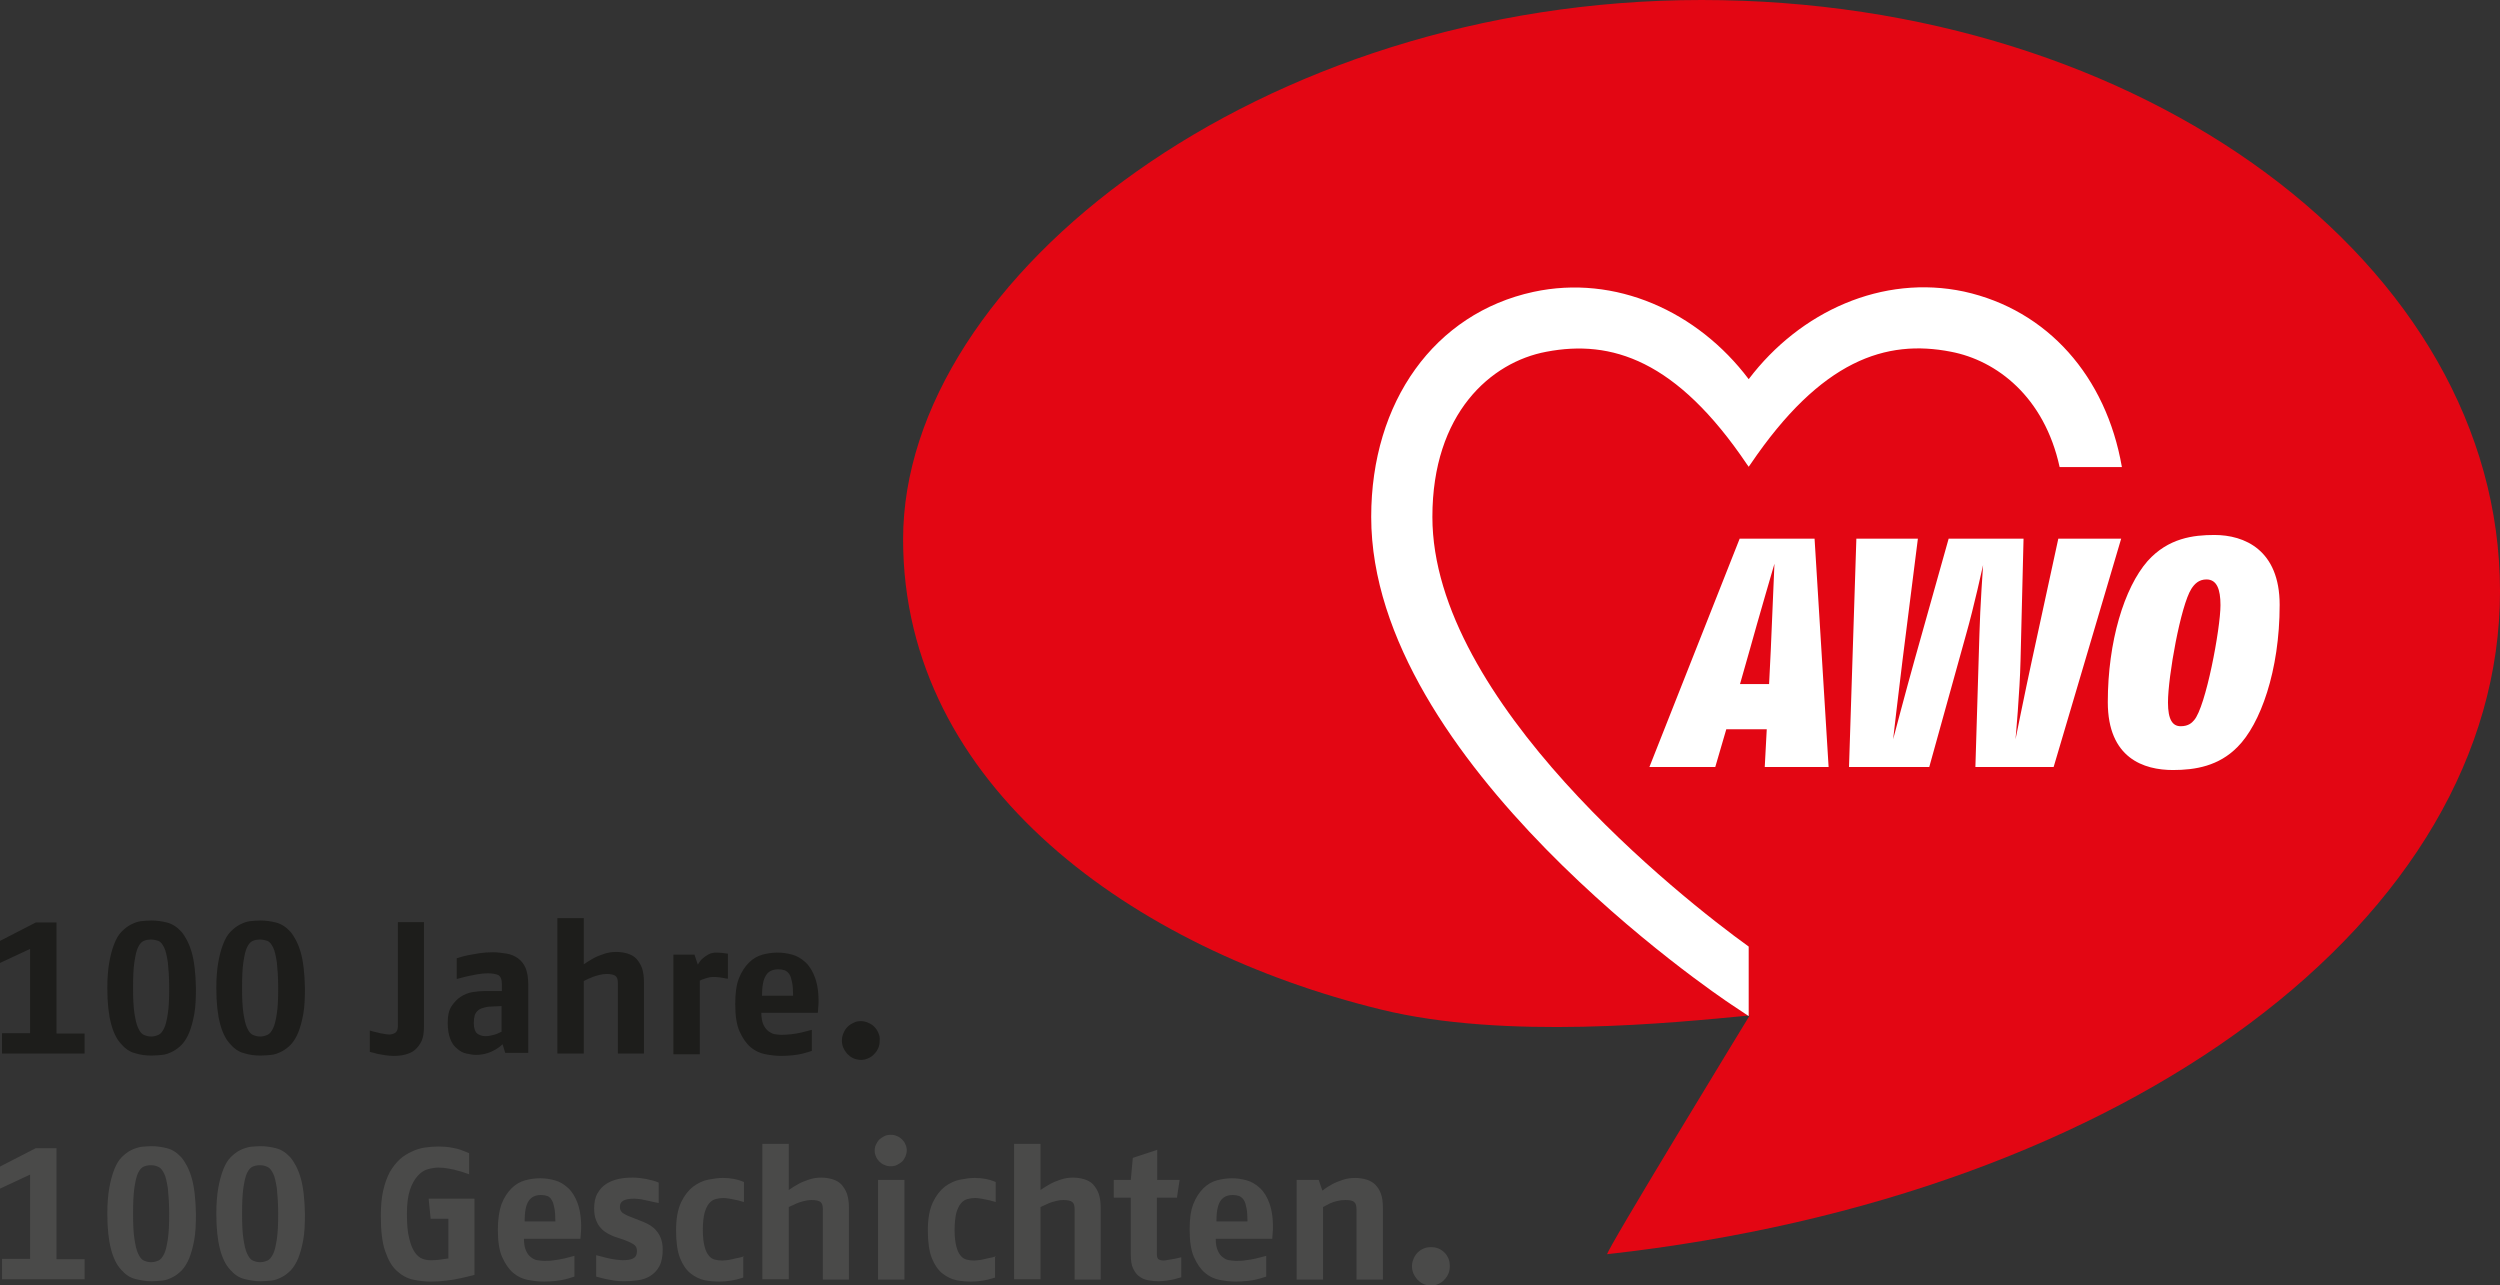
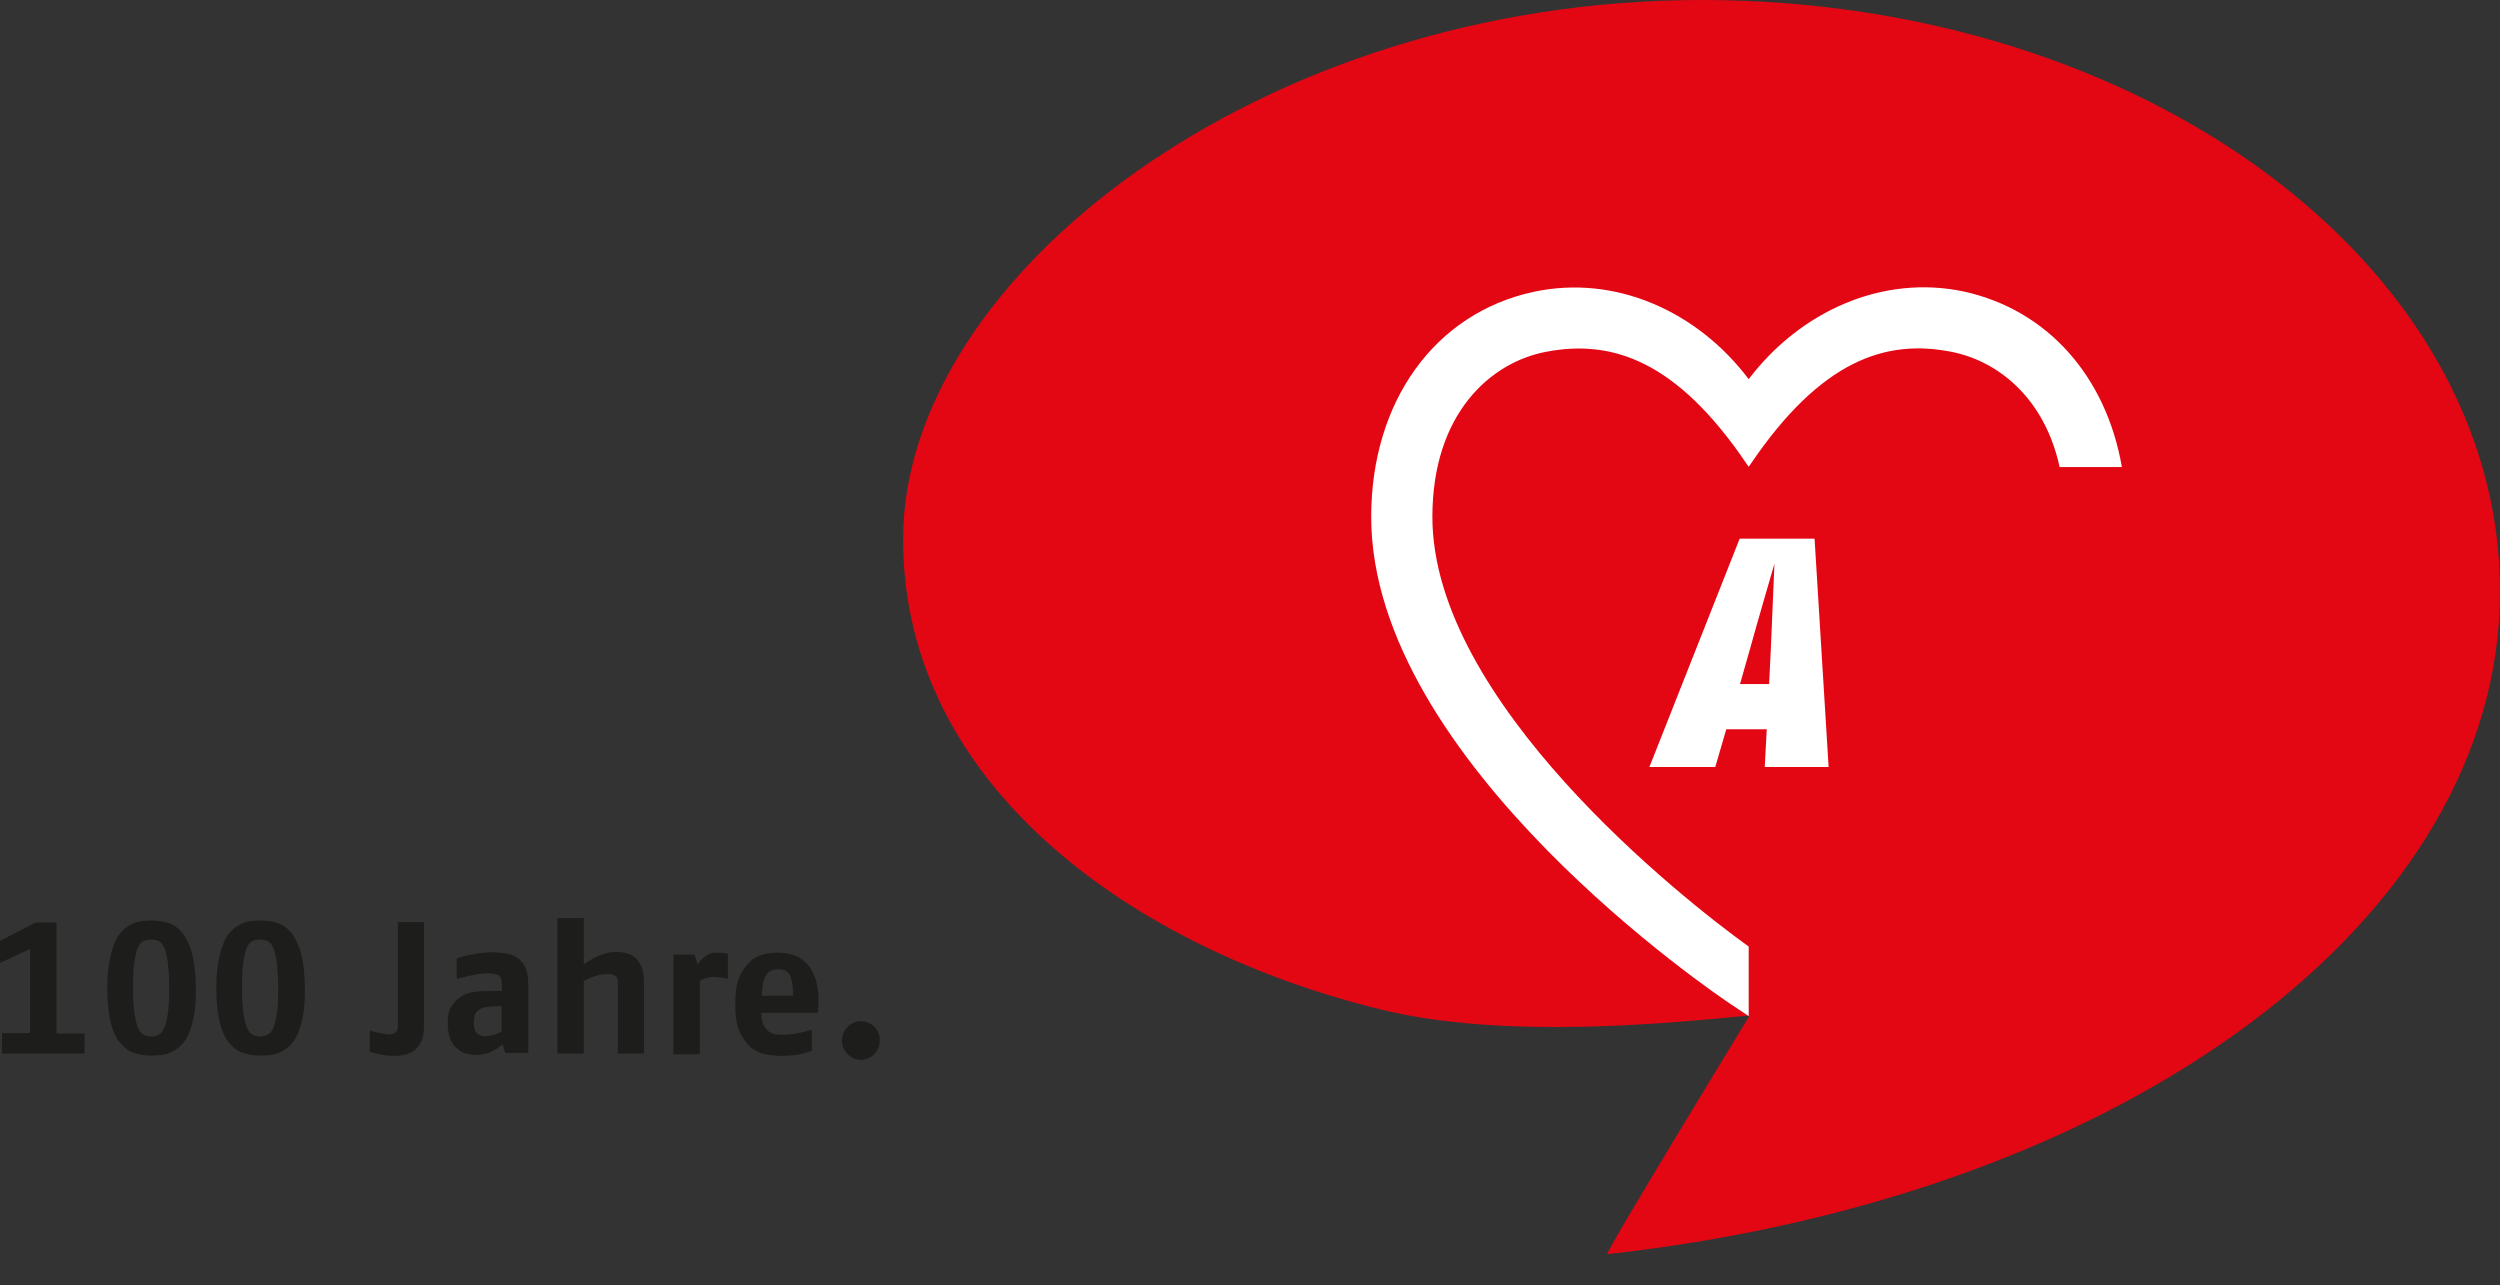
<svg xmlns="http://www.w3.org/2000/svg" enable-background="new 0 0 747.7 384.4" viewBox="0 0 747.7 384.4">
  <rect x="0" y="0" width="747.7" height="384.4" fill="#333333" stroke="none" />
  <path d="m480.7 375.1c-1 0 42.6-71.4 42.6-71.4-23 2.2-73.1 7.4-110.4-1.8-73.5-18-142.8-66.6-142.8-140.6 0-78.5 106.9-161.3 238.8-161.3s238.8 79.1 238.8 176.8-110.5 180.9-267 198.3z" fill="#e30613" />
-   <path d="m25.3 382.7v-6.1h-8.4v-33.2h-6.2l-10.7 5.5v6.6l9-4.2v25.2h-8.4v6.1h24.7zm24.9-12.1c-.3 1.9-.6 3.4-1.1 4.4s-1 1.7-1.7 2-1.4.5-2.2.5-1.5-.2-2.2-.5-1.2-1-1.7-2.1c-.5-1-.8-2.5-1.1-4.4s-.4-4.4-.4-7.5c0-3.3.1-5.8.4-7.8.3-1.9.6-3.4 1.1-4.4s1-1.6 1.7-1.9 1.4-.4 2.2-.4 1.6.2 2.2.5c.7.3 1.2 1 1.7 2s .8 2.5 1.1 4.4c.2 1.9.4 4.5.4 7.6s-.1 5.7-.4 7.6zm7.1-18.4c-.8-2.7-1.9-4.7-3.1-6.1-1.3-1.4-2.7-2.3-4.3-2.7s-3.1-.6-4.6-.6c-1 0-2 .1-3.1.2-1 .2-2 .5-3 1s-1.9 1.2-2.8 2.1-1.6 2.1-2.2 3.6-1.1 3.3-1.5 5.5-.6 4.8-.6 7.8c0 4.4.4 8 1.1 10.6.7 2.7 1.7 4.7 3 6.1 1.2 1.4 2.6 2.4 4.2 2.8s3.2.7 4.9.7c1 0 2.1-.1 3.2-.2s2.1-.5 3.1-1 1.9-1.2 2.8-2.1c.8-.9 1.6-2.1 2.2-3.6s1.1-3.3 1.5-5.5.5-4.8.5-7.8c-.1-4.5-.5-8.1-1.3-10.8zm25.5 18.4c-.3 1.9-.6 3.4-1.1 4.4s-1 1.7-1.7 2-1.4.5-2.2.5-1.5-.2-2.2-.5-1.2-1-1.7-2.1c-.5-1-.8-2.5-1.1-4.4s-.4-4.4-.4-7.5c0-3.3.1-5.8.4-7.8.3-1.9.6-3.4 1.1-4.4s1-1.6 1.7-1.9 1.4-.4 2.2-.4 1.6.2 2.2.5c.7.3 1.2 1 1.7 2s .8 2.5 1.1 4.4c.2 1.9.4 4.5.4 7.6s-.1 5.7-.4 7.6zm7.1-18.4c-.8-2.7-1.9-4.7-3.1-6.1-1.3-1.4-2.7-2.3-4.3-2.7s-3.1-.6-4.6-.6c-1 0-2 .1-3.1.2-1 .2-2 .5-3 1s-1.9 1.2-2.8 2.1-1.6 2.1-2.2 3.6-1.1 3.3-1.5 5.5-.6 4.8-.6 7.8c0 4.4.4 8 1.1 10.6.7 2.7 1.7 4.7 3 6.1 1.2 1.4 2.6 2.4 4.2 2.8s3.2.7 4.9.7c1 0 2.1-.1 3.2-.2s2.1-.5 3.1-1 1.9-1.2 2.8-2.1c.8-.9 1.6-2.1 2.2-3.6s1.1-3.3 1.5-5.5.5-4.8.5-7.8c-.1-4.5-.5-8.1-1.3-10.8zm52.1 6.3h-13.8l.6 6h5.3v11.9c-.1 0-.4 0-.9.1s-1.2.2-2.1.3-1.7.1-2.4.1-1.5-.1-2.3-.4-1.6-.9-2.3-1.9-1.3-2.4-1.7-4.2c-.5-1.8-.7-4.3-.7-7.4 0-2.9.3-5.3.9-7.1s1.4-3.2 2.3-4.2 1.9-1.7 3-2 2.1-.5 3.2-.5c1 0 2.1.1 3.1.3 1.1.2 2.1.4 3 .7.9.2 1.9.6 3.1 1v-6.3c-.9-.4-1.7-.7-2.5-1s-1.8-.5-2.9-.7-2.4-.3-3.8-.3c-1.3 0-2.6.1-4 .3-1.3.2-2.7.6-3.9 1.2-1.3.6-2.5 1.3-3.6 2.3s-2.1 2.3-3 3.8c-.8 1.5-1.5 3.4-2 5.6s-.7 4.7-.7 7.6c0 4.4.4 7.9 1.3 10.5s2 4.6 3.5 5.9c1.4 1.3 3 2.2 4.8 2.6s3.6.6 5.4.6c1.5 0 3.1-.1 4.6-.3 1.6-.2 3-.4 4.2-.7 1.3-.3 2.7-.6 4.2-1v-22.8zm14.9 6.9c0-3 .4-5 1.2-6.2s2-1.8 3.7-1.8c.7 0 1.3.1 1.9.3.5.2 1 .6 1.3 1.2.4.6.6 1.4.8 2.4s.3 2.4.3 4h-9.2zm16.9 2.4c.1-3.2-.3-5.8-1-7.8s-1.7-3.6-2.9-4.7-2.5-1.9-4-2.3-2.9-.6-4.3-.6c-1.5 0-3 .2-4.5.6s-2.9 1.2-4.1 2.4-2.2 2.7-3 4.7c-.7 2-1.1 4.6-1.1 7.7 0 3.4.4 6.2 1.3 8.2s2 3.6 3.3 4.7 2.8 1.8 4.4 2.1 3.2.5 4.8.5c1.2 0 2.4-.1 3.5-.2s2.1-.3 2.9-.5 1.8-.5 2.7-.8v-6.2c-1.2.3-2.2.6-3.1.8s-1.9.4-2.9.5c-1.1.2-2.1.2-3.1.2-.6 0-1.3-.1-2-.2s-1.3-.4-1.9-.9c-.6-.4-1.1-1.1-1.5-2s-.6-2.1-.6-3.5h16.9zm23.9 2.7c-.3-.9-.8-1.7-1.3-2.3-.5-.7-1.2-1.2-1.9-1.7-.7-.4-1.4-.8-2.2-1.1l-2.8-1.1c-1.1-.4-2.1-.8-2.9-1.3-.8-.4-1.2-1.1-1.2-2s .3-1.5 1-1.9 1.8-.6 3.3-.6c.6 0 1.3.1 2.1.2.8.2 1.6.3 2.4.5s1.7.4 2.8.6v-6.1c-.1 0-.4-.2-1-.4s-1.5-.4-2.8-.7c-1.2-.2-2.5-.4-3.9-.4-1.5 0-2.9.1-4.3.4s-2.6.8-3.7 1.5-1.9 1.6-2.6 2.8-1 2.7-1 4.6c0 1.4.2 2.5.6 3.5s.9 1.8 1.5 2.4c.6.7 1.4 1.2 2.1 1.6.8.4 1.6.8 2.3 1l2.4.8c1.1.4 2 .8 2.8 1.3s1.1 1.1 1.1 2.1c0 1.1-.4 1.8-1.2 2.2s-1.9.5-3.1.5c-.6 0-1.3-.1-2.2-.2s-1.7-.3-2.6-.5c-.8-.2-1.9-.5-3.1-.8v6.4c1 .3 1.9.5 2.7.7s1.7.3 2.7.5c1 .1 1.9.2 2.9.2 1.4 0 2.8-.1 4.2-.3s2.6-.6 3.7-1.3 2-1.6 2.7-2.9 1-3 1-5.1c0-1.2-.2-2.2-.5-3.1zm25 5.2c-.9.3-1.7.5-2.4.6-.7.2-1.4.3-2.2.5-.8.1-1.5.2-2.1.2-.8 0-1.6-.1-2.3-.3s-1.3-.6-1.8-1.3c-.5-.6-.9-1.5-1.2-2.7s-.5-2.8-.5-4.8c0-2.1.2-3.8.5-5.1.4-1.3.8-2.2 1.4-2.9s1.2-1.1 2-1.3c.7-.2 1.5-.3 2.3-.3.5 0 1.1.1 1.8.2s1.4.3 2 .4c.7.1 1.4.4 2.3.6v-6c-.1 0-.3-.1-.8-.3s-1.2-.4-2.2-.6-2.1-.3-3.3-.3c-1.3 0-2.7.2-4.3.5s-3.1 1-4.6 2.1c-1.4 1.1-2.6 2.6-3.6 4.7s-1.5 4.9-1.5 8.4.4 6.3 1.2 8.3 1.9 3.6 3.2 4.6 2.7 1.7 4.2 2 3 .4 4.4.4c1.2 0 2.3-.1 3.5-.3 1.1-.2 2-.4 2.6-.6s1-.3 1-.3v-6.4zm31.2 7v-21.5c0-1.6-.2-3-.6-4.2-.4-1.1-1-2-1.7-2.8-.7-.7-1.6-1.2-2.6-1.5s-2.1-.5-3.4-.5-2.5.2-3.7.6-2.2.8-3.1 1.3-1.9 1.1-2.9 1.8v-13.8h-7.9v40.5h7.9v-21.6c.9-.4 1.7-.8 2.4-1.1s1.4-.5 2.2-.7 1.5-.3 2.2-.3c1.3 0 2.2.2 2.7.6s.7 1.1.7 2.2v21zm16.6 0v-29.8h-7.9v29.8zm.3-40.4c-.2-.6-.6-1.1-1-1.5s-.9-.8-1.5-1c-.6-.3-1.2-.4-1.9-.4s-1.3.1-1.9.4-1 .6-1.5 1c-.4.4-.7.9-1 1.5s-.4 1.2-.4 1.8.1 1.2.4 1.8c.2.6.6 1.1 1 1.5s.9.8 1.5 1c .6.3 1.2.4 1.9.4s1.3-.1 1.9-.4 1-.6 1.5-1c .4-.4.7-.9 1-1.5.2-.6.4-1.2.4-1.8s-.1-1.2-.4-1.8zm27.2 33.4c-.9.3-1.7.5-2.4.6-.7.2-1.4.3-2.2.5-.8.1-1.5.2-2.1.2-.8 0-1.6-.1-2.3-.3s-1.3-.6-1.8-1.3c-.5-.6-.9-1.5-1.2-2.7s-.5-2.8-.5-4.8c0-2.1.2-3.8.5-5.1.4-1.3.8-2.2 1.4-2.9s1.2-1.1 2-1.3c.7-.2 1.5-.3 2.3-.3.5 0 1.1.1 1.8.2s1.4.3 2 .4c.7.1 1.4.4 2.3.6v-6c-.1 0-.3-.1-.8-.3s-1.2-.4-2.2-.6-2.1-.3-3.3-.3c-1.3 0-2.7.2-4.3.5s-3.1 1-4.6 2.1c-1.4 1.1-2.6 2.6-3.6 4.7s-1.5 4.9-1.5 8.4.4 6.3 1.2 8.3 1.9 3.6 3.2 4.6 2.7 1.7 4.2 2 3 .4 4.4.4c1.2 0 2.3-.1 3.5-.3 1.1-.2 2-.4 2.6-.6s1-.3 1-.3v-6.4zm31.2 7v-21.5c0-1.6-.2-3-.6-4.2-.4-1.1-1-2-1.7-2.8-.7-.7-1.6-1.2-2.6-1.5s-2.1-.5-3.4-.5-2.5.2-3.7.6-2.2.8-3.1 1.3-1.9 1.1-2.9 1.8v-13.8h-7.9v40.5h7.9v-21.6c.9-.4 1.7-.8 2.4-1.1s1.4-.5 2.2-.7 1.5-.3 2.2-.3c1.3 0 2.2.2 2.7.6s.7 1.1.7 2.2v21zm24.2-6.7c-.9.2-1.6.4-2.2.5s-1.2.2-1.8.3-1.1.2-1.4.2c-.5 0-1-.1-1.4-.3s-.6-.7-.6-1.6v-16.9h6l .8-5.3h-6.7v-9l-7.3 2.4-.6 6.6h-5.1v5.3h5.1v17c0 1.8.2 3.2.7 4.2s1.1 1.9 1.9 2.4c.8.6 1.6.9 2.6 1.1s2 .3 3 .3c.9 0 1.8-.1 2.6-.2.9-.1 1.6-.3 2.2-.4.6-.2 1.3-.4 2.1-.6v-6zm10.4-10.6c0-3 .4-5 1.2-6.2s2-1.8 3.7-1.8c.7 0 1.3.1 1.9.3.5.2 1 .6 1.4 1.2s.6 1.4.8 2.4.3 2.4.3 4h-9.3zm16.9 2.4c.1-3.2-.3-5.8-1-7.8s-1.7-3.6-2.9-4.7-2.5-1.9-4-2.3-2.9-.6-4.3-.6c-1.5 0-3 .2-4.5.6s-2.9 1.2-4.1 2.4-2.2 2.7-3 4.7-1.1 4.6-1.1 7.7c0 3.4.4 6.2 1.3 8.2s2 3.6 3.3 4.7 2.8 1.8 4.4 2.1 3.2.5 4.8.5c1.2 0 2.4-.1 3.5-.2s2.1-.3 2.9-.5 1.8-.5 2.7-.8v-6.2c-1.2.3-2.2.6-3.1.8s-1.9.4-2.9.5c-1.1.2-2.1.2-3.1.2-.6 0-1.3-.1-2-.2s-1.3-.4-1.9-.9c-.6-.4-1.1-1.1-1.5-2s-.6-2.1-.6-3.5h16.9zm32.9 14.9v-21.5c0-1.7-.2-3.1-.6-4.2s-1-2-1.7-2.7-1.6-1.2-2.6-1.5-2.1-.5-3.4-.5c-1.4 0-2.6.2-3.8.6s-2.2.8-3.1 1.3-1.9 1.1-2.9 1.9l-1.1-3.2h-6.6v29.8h7.9v-21.7c.8-.4 1.5-.8 2.1-1.1s1.3-.5 2.1-.7 1.6-.3 2.5-.3c1.3 0 2.2.2 2.6.6.5.4.7 1.1.7 2.2v21zm19.6-6.3c-.3-.7-.7-1.3-1.2-1.8s-1.1-.9-1.8-1.2-1.4-.4-2.2-.4-1.5.1-2.2.4-1.3.7-1.8 1.2-.9 1.1-1.2 1.8-.5 1.4-.5 2.2.1 1.5.4 2.2.7 1.3 1.2 1.9c.5.5 1.1 1 1.8 1.3s1.5.5 2.3.5 1.6-.2 2.2-.5c.7-.3 1.3-.7 1.8-1.3.5-.5.9-1.1 1.2-1.8s.4-1.4.4-2.2c0-.9-.1-1.6-.4-2.3z" fill="#4a4a49" />
  <path d="m25.3 315.2v-6.1h-8.4v-33.2h-6.2l-10.7 5.5v6.6l9-4.2v25.2h-8.4v6.1h24.7zm24.9-12.1c-.3 1.9-.6 3.4-1.1 4.4s-1 1.7-1.7 2-1.4.5-2.2.5-1.5-.2-2.2-.5-1.2-1-1.7-2.1c-.5-1-.8-2.5-1.1-4.4s-.4-4.4-.4-7.5c0-3.3.1-5.9.4-7.8s.6-3.4 1.1-4.4 1-1.6 1.7-1.9 1.4-.4 2.2-.4 1.6.2 2.2.4c.7.3 1.2 1 1.7 2s .8 2.5 1.1 4.4c.2 1.9.4 4.5.4 7.6 0 3.3-.1 5.8-.4 7.7zm7.1-18.4c-.8-2.7-1.9-4.7-3.1-6.1-1.3-1.4-2.7-2.3-4.3-2.7s-3.1-.6-4.6-.6c-1 0-2 .1-3.1.2-1 .1-2 .5-3 1s-1.9 1.2-2.8 2.1-1.6 2.1-2.2 3.6-1.1 3.3-1.5 5.5-.6 4.8-.6 7.8c0 4.4.4 8 1.1 10.6.7 2.7 1.7 4.7 3 6.1 1.2 1.4 2.6 2.4 4.2 2.8 1.6.5 3.2.7 4.9.7 1 0 2.1-.1 3.2-.2s2.1-.5 3.1-1 1.9-1.2 2.8-2.1c.8-.9 1.6-2.1 2.2-3.6s1.1-3.3 1.5-5.5.5-4.8.5-7.8c-.1-4.5-.5-8.1-1.3-10.8zm25.5 18.4c-.3 1.9-.6 3.4-1.1 4.4s-1 1.7-1.7 2-1.4.5-2.2.5-1.5-.2-2.2-.5-1.2-1-1.7-2.1c-.5-1-.8-2.5-1.1-4.4s-.4-4.4-.4-7.5c0-3.3.1-5.9.4-7.8s.6-3.4 1.1-4.4 1-1.6 1.7-1.9 1.4-.4 2.2-.4 1.6.2 2.2.4c.7.3 1.2 1 1.7 2s .8 2.5 1.1 4.4c.2 1.9.4 4.5.4 7.6 0 3.3-.1 5.8-.4 7.7zm7.1-18.4c-.8-2.7-1.9-4.7-3.1-6.1-1.3-1.4-2.7-2.3-4.3-2.7s-3.1-.6-4.6-.6c-1 0-2 .1-3.1.2-1 .1-2 .5-3 1s-1.9 1.2-2.8 2.1-1.6 2.1-2.2 3.6-1.1 3.3-1.5 5.5-.6 4.8-.6 7.8c0 4.4.4 8 1.1 10.6.7 2.7 1.7 4.7 3 6.1 1.2 1.4 2.6 2.4 4.2 2.8 1.6.5 3.2.7 4.9.7 1 0 2.1-.1 3.2-.2s2.1-.5 3.1-1 1.9-1.2 2.8-2.1c.8-.9 1.6-2.1 2.2-3.6s1.1-3.3 1.5-5.5.5-4.8.5-7.8c-.1-4.5-.5-8.1-1.3-10.8zm36.9-8.9h-7.8v31.1c0 1-.3 1.6-.8 2-.5.3-1.1.5-1.9.5-.4 0-.9-.1-1.5-.2-.7-.1-1.3-.2-1.9-.4-.6-.1-1.4-.3-2.3-.6v6.4c.9.2 1.6.4 2.3.6.7.1 1.5.3 2.3.4s1.7.2 2.5.2c1.2 0 2.4-.1 3.5-.4s2.1-.7 2.9-1.4 1.5-1.6 2-2.7.7-2.6.7-4.4zm23.4 32.6s-.3.2-.7.4-1 .5-1.8.7-1.6.4-2.5.4c-1 0-1.8-.3-2.5-.8-.6-.5-1-1.6-1-3.1 0-.9.1-1.7.3-2.4.2-.6.6-1.1 1.1-1.5s1.1-.6 1.9-.8 1.7-.3 2.8-.3l2.2-.1v7.5zm7.8 6.8v-20.7c0-2.1-.3-3.7-.8-5-.6-1.3-1.3-2.2-2.3-2.9s-2.1-1.2-3.4-1.4-2.7-.4-4.1-.4-2.8.1-4.1.3-2.4.4-3.4.6-2.1.5-3.3.9v6.2c1.2-.3 2.2-.6 3.1-.8s1.9-.4 3-.6 2.2-.3 3.2-.3c1.3 0 2.4.2 3.1.5.7.4 1.1 1.3 1.1 2.7v2.1h-5.1c-1.1 0-2.3.1-3.6.3s-2.5.7-3.6 1.4-2 1.7-2.8 2.9c-.8 1.3-1.1 2.9-1.1 4.9s.3 3.7.8 4.9c.5 1.3 1.2 2.2 2.1 2.9.8.7 1.7 1.2 2.7 1.4s1.9.4 2.8.4c1.3 0 2.4-.2 3.4-.5s1.8-.7 2.5-1.1 1.4-.9 2.1-1.6l.8 2.6h6.9zm34.6 0v-21.5c0-1.6-.2-3-.6-4.2-.4-1.1-1-2-1.7-2.8-.7-.7-1.6-1.2-2.6-1.5s-2.1-.5-3.4-.5-2.5.2-3.7.6-2.2.8-3.1 1.3-1.9 1.1-2.9 1.8v-13.8h-7.9v40.5h7.9v-21.7c.9-.5 1.7-.8 2.4-1.1s1.4-.5 2.2-.7 1.5-.3 2.2-.3c1.3 0 2.2.2 2.7.6s.7 1.1.7 2.2v21h7.8zm24.9-30c-1.2-.2-2.3-.3-3.3-.3-.9 0-1.7.2-2.4.6s-1.3.8-1.7 1.2c-.5.4-.9 1-1.4 1.8l-1-3h-6.3v29.8h7.9v-22s .2-.1.6-.3c.4-.1.8-.3 1.5-.5.6-.2 1.2-.3 1.8-.3.5 0 1.2 0 1.9.1.8.1 1.4.2 1.8.3s.7.1.8.1v-7.5zm10.4 12.7c0-3 .4-5 1.2-6.2.7-1.2 2-1.8 3.7-1.8.7 0 1.3.1 1.9.3.5.2 1 .6 1.4 1.2s.6 1.4.8 2.4.3 2.4.3 4h-9.3zm16.9 2.4c.1-3.2-.3-5.8-1-7.8s-1.7-3.6-2.9-4.7-2.5-1.9-4-2.3-2.9-.6-4.3-.6c-1.5 0-3 .2-4.5.6s-2.9 1.2-4.1 2.4-2.2 2.7-3 4.7-1.1 4.6-1.1 7.7c0 3.5.4 6.2 1.3 8.2s2 3.6 3.3 4.7 2.8 1.8 4.4 2.1 3.2.5 4.8.5c1.2 0 2.4-.1 3.5-.2s2.1-.3 2.9-.5 1.8-.5 2.7-.8v-6.3c-1.2.3-2.2.6-3.1.8s-1.9.4-2.9.5c-1.1.1-2.1.2-3.1.2-.6 0-1.3-.1-2-.2s-1.3-.5-1.9-.9c-.6-.5-1.1-1.1-1.5-2s-.6-2.1-.6-3.5h16.9zm17.9 8.6c-.3-.7-.7-1.3-1.2-1.8s-1.1-.9-1.8-1.2-1.4-.5-2.2-.5-1.5.1-2.2.5c-.7.3-1.3.7-1.8 1.2s-.9 1.1-1.2 1.8-.5 1.4-.5 2.2.1 1.5.4 2.2.7 1.3 1.2 1.9c.5.5 1.1 1 1.8 1.3s1.5.5 2.3.5 1.6-.2 2.2-.5c.7-.3 1.3-.7 1.8-1.3.5-.5.9-1.1 1.2-1.8s.4-1.4.4-2.2c.1-.9-.1-1.6-.4-2.3z" fill="#1d1d1b" />
  <g fill="#fff">
    <path d="m634.6 139.6c-4.7-27-22.2-46.9-47.2-52.4-24.4-5.2-49 5.9-64.4 26.2-15.3-20.3-39.9-31.4-64.4-26.1-29.5 6.4-48.5 32.8-48.5 67.3 0 73.2 103.4 143 107.8 145.9l5.1 3.4s0-8.4 0-20.8c-20.3-14.6-94.6-73.4-94.6-128.5 0-31 17.5-46.3 34.1-49.4 19.4-3.7 38.9 2.4 60 33.7.2.3.5.7.5.7s.3-.4.5-.7c21.2-31.3 40.6-37.5 60-33.7 13.6 2.6 27.9 13.4 32.5 34.5h18.6z" />
    <path d="m527.8 229.4.6-11.3h-12.1l-3.3 11.3h-19.7l27-68.3h22.4l4.2 68.3zm-4.5-35-2.9 10.2h8.7l.5-10.1c.3-6.4 1.1-25.9 1.1-25.9s-5 17.1-7.4 25.8z" />
-     <path d="m614.2 229.4h-23.4l1.2-39.6c.2-8.1 1.1-20.8 1.1-20.8s-2.8 12.8-5.1 20.8l-11 39.6h-24l2.2-68.3h18.4l-4.6 36.4c-1.1 8.7-2.8 23.6-2.8 23.6s3.9-14.8 6.4-23.7l10.2-36.3h22.4l-.9 36.4c-.2 9.3-1.5 23.6-1.5 23.6s2.9-14.4 4.9-23.6l7.9-36.4h18.8z" />
-     <path d="m669.2 223.4c-5.6 5.7-12.6 6.9-19.3 6.9-8.7 0-19.5-3.5-19.5-20.3 0-18.1 4.9-34.2 11.9-42.2 6.2-6.9 13.7-7.8 20-7.8 8.9 0 19.5 4.4 19.5 20.9 0 19.8-5.8 35.7-12.6 42.5zm-9.3-50.1c-2.3 0-3.6 1.4-4.5 2.8-3.2 5-7 26.2-7 34 0 5.2 1.4 7.1 3.8 7.1s3.4-1.1 4-1.8c3.5-3.9 7.9-27.4 7.9-34.4 0-4.8-1.1-7.7-4.2-7.7z" />
  </g>
</svg>